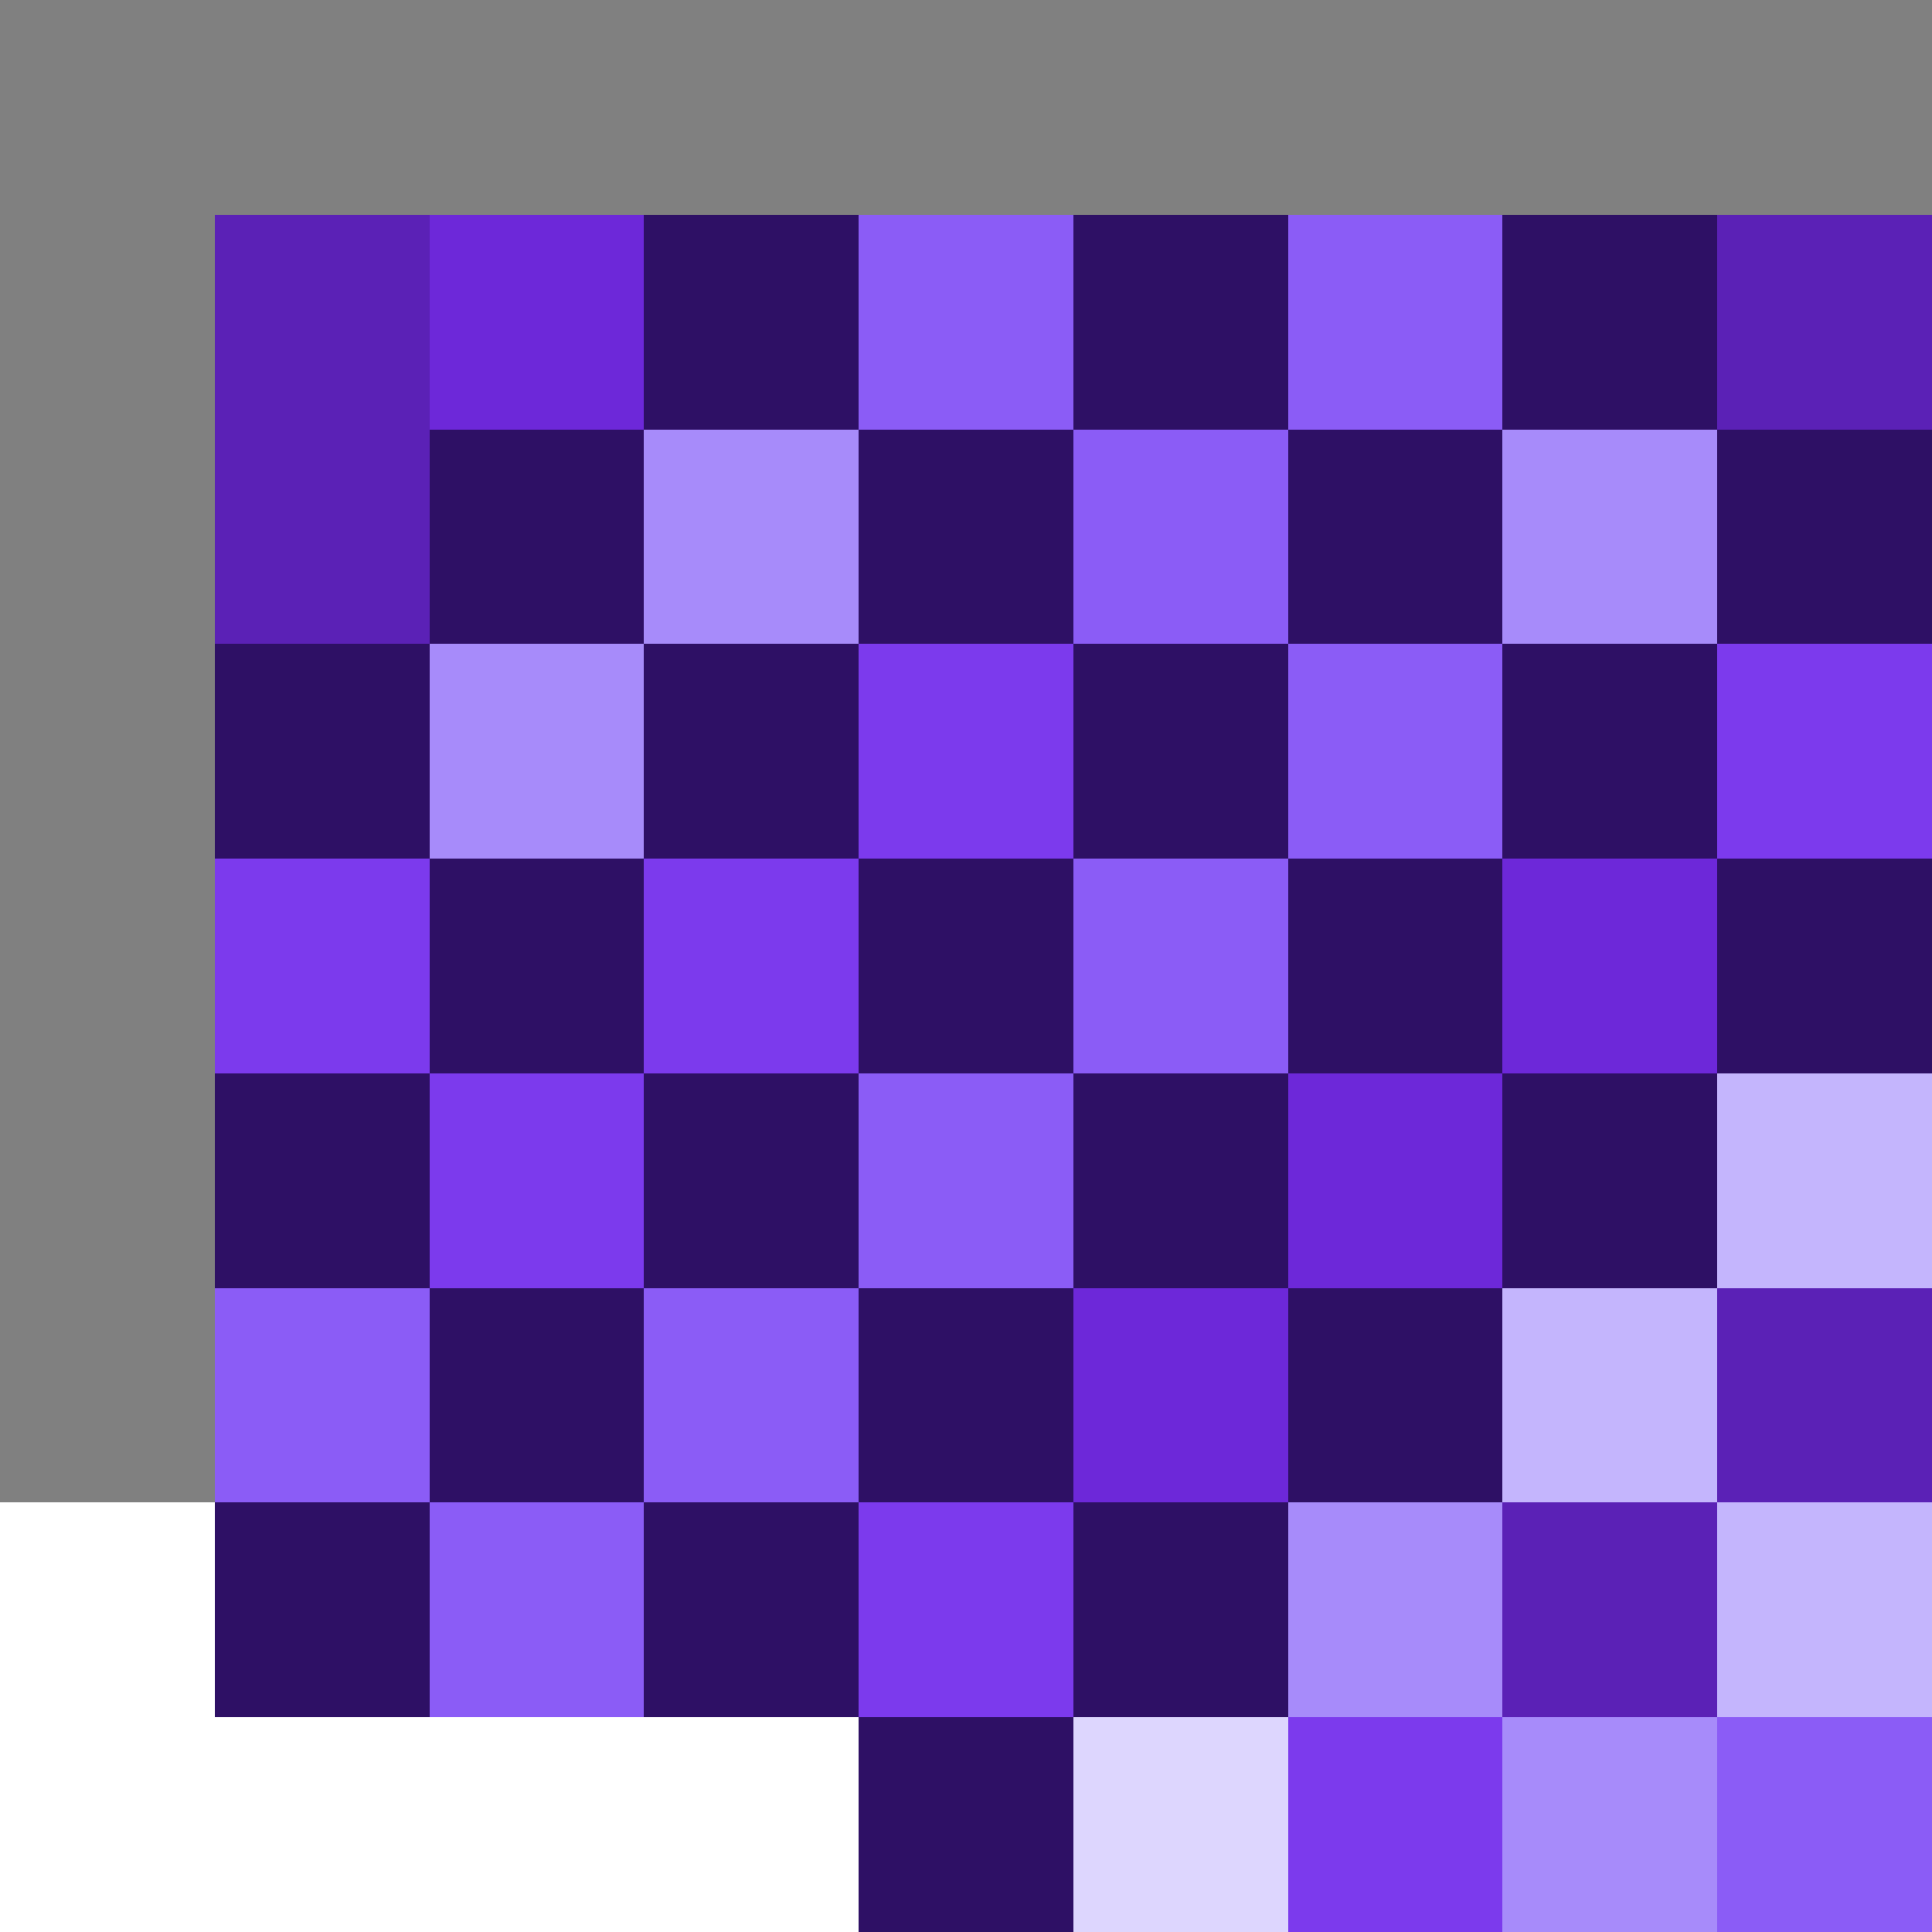
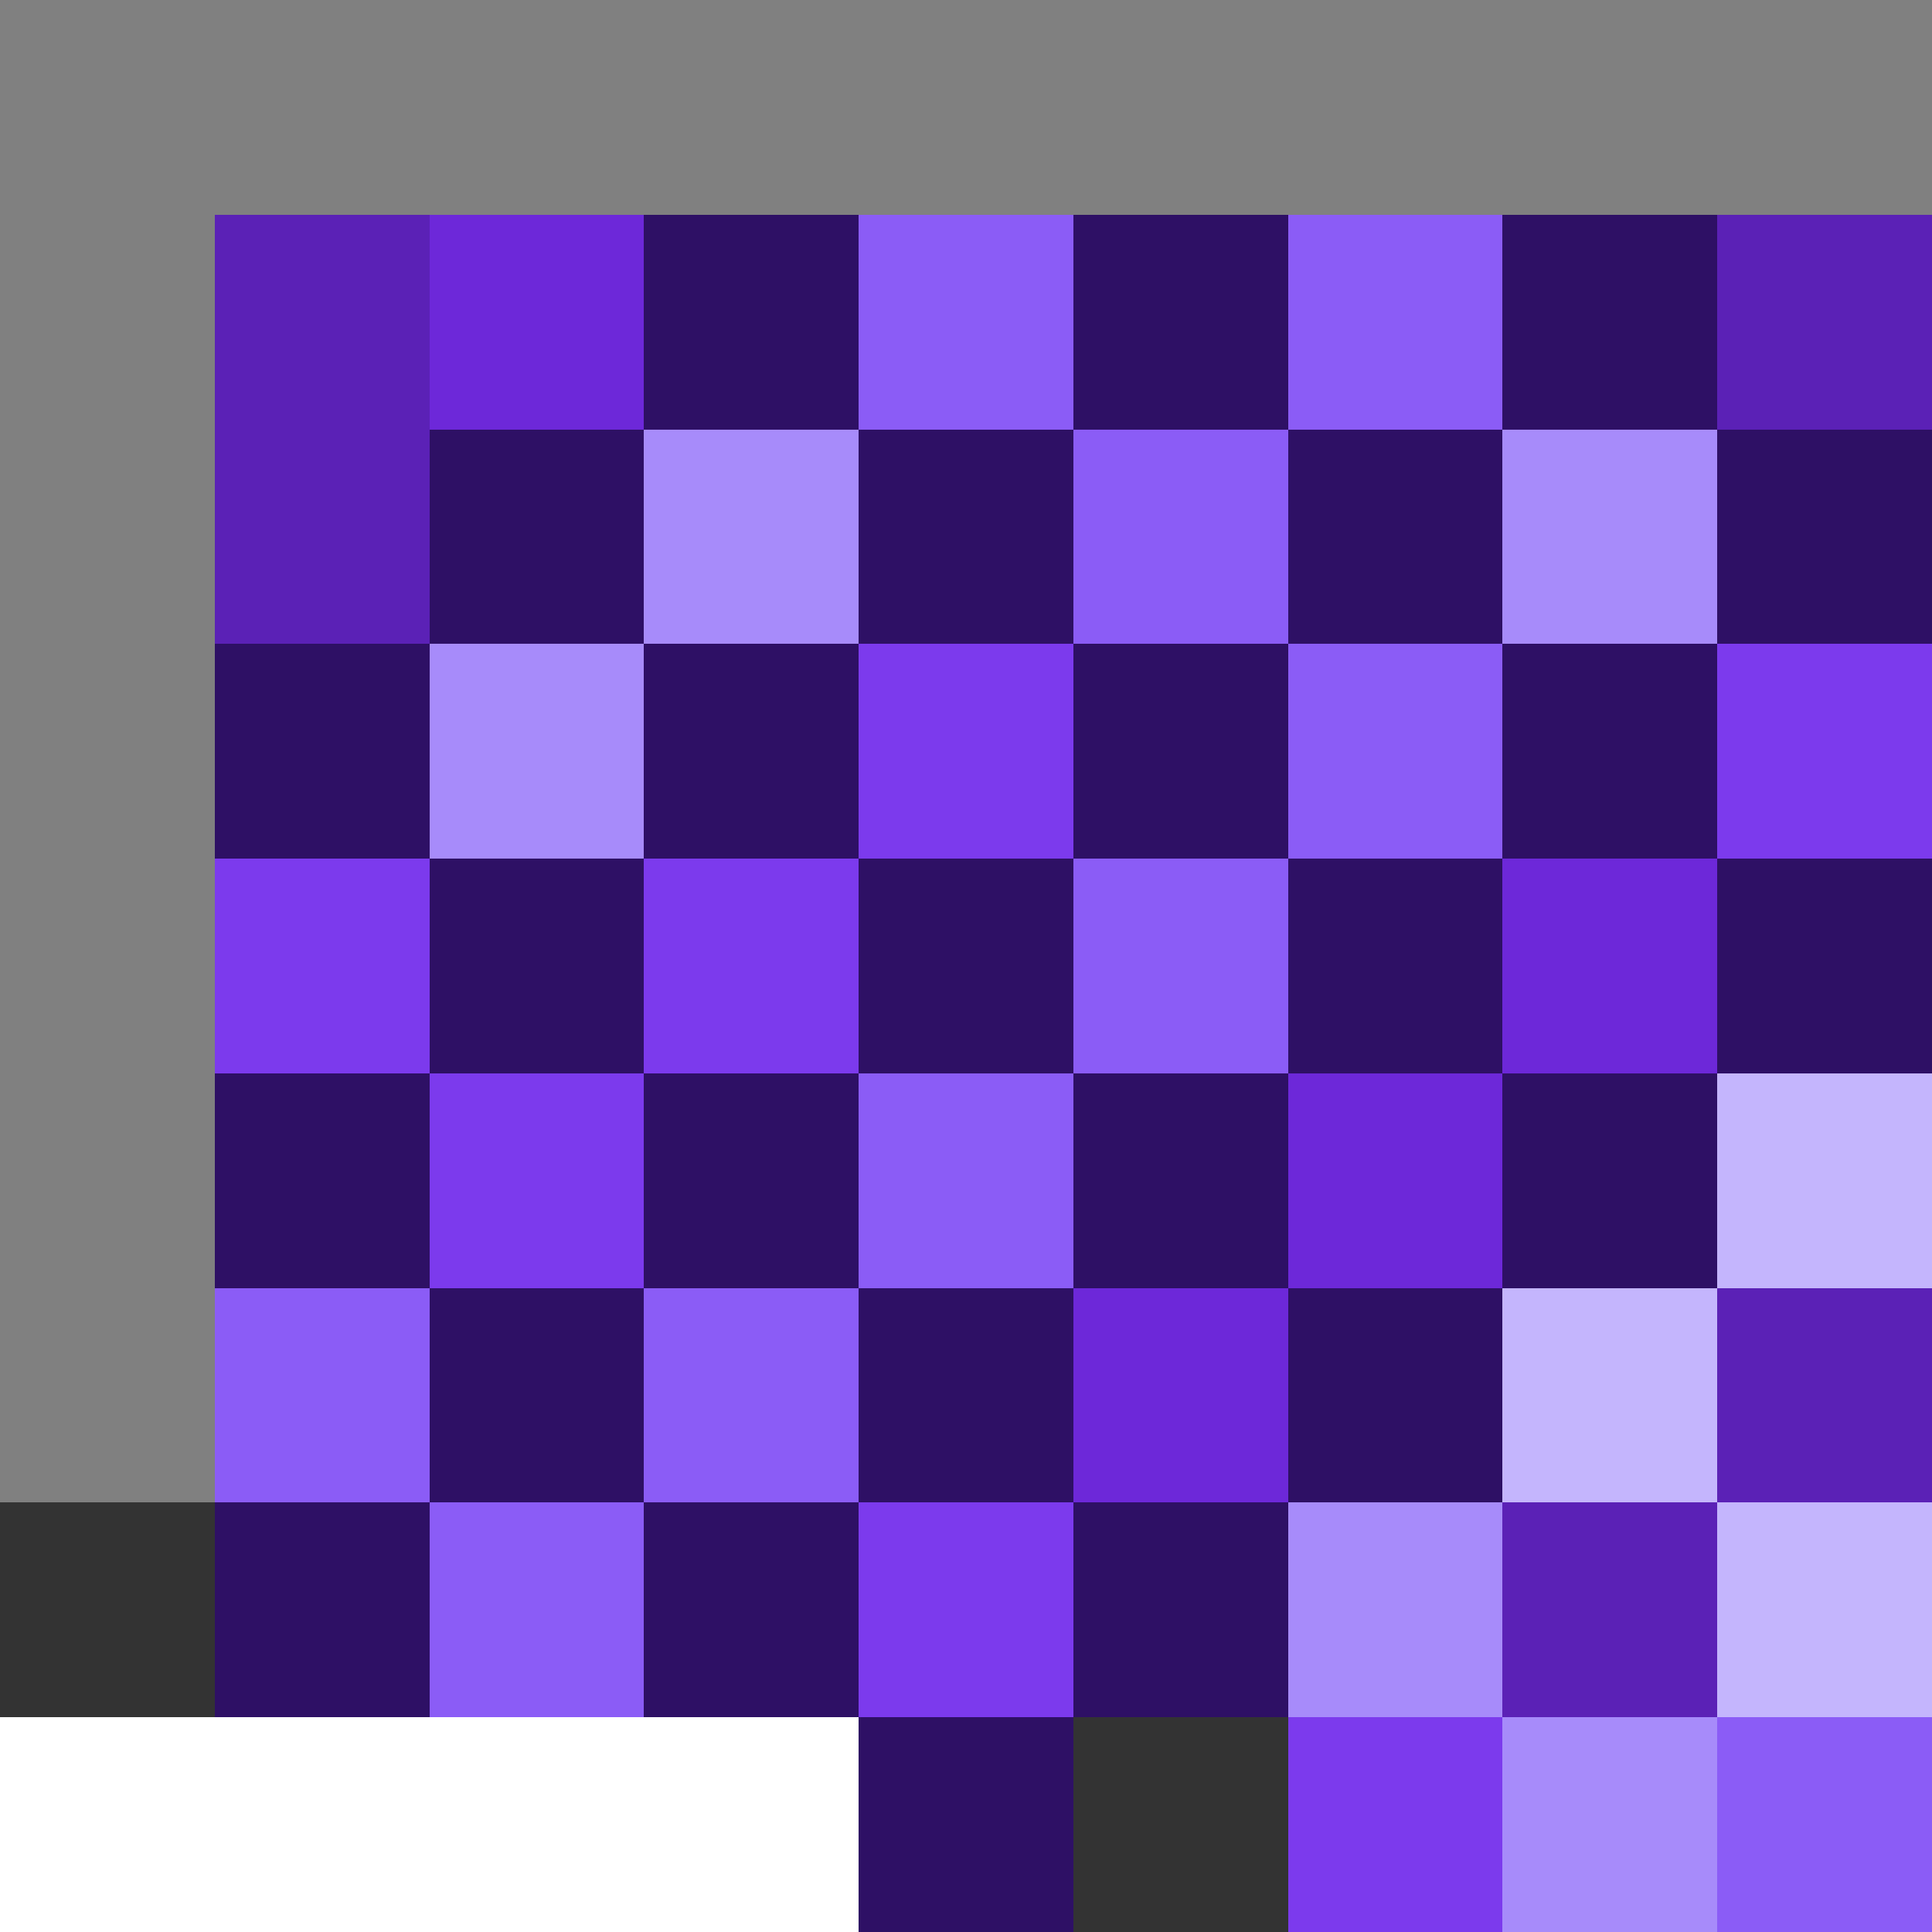
<svg xmlns="http://www.w3.org/2000/svg" viewBox="0 0 90 90" preserveAspectRatio="xMidYMid meet" style="width: 100%; height: 100%" shape-rendering="crispEdges">
  <rect x="0" y="0" width="90" height="90" fill="#333333" stroke="none" />
  <rect x="0" y="0" width="10" height="10" fill="#808080" />
  <rect x="10" y="0" width="10" height="10" fill="#808080" />
  <rect x="20" y="0" width="10" height="10" fill="#808080" />
  <rect x="30" y="0" width="10" height="10" fill="#808080" />
  <rect x="40" y="0" width="10" height="10" fill="#808080" />
  <rect x="50" y="0" width="10" height="10" fill="#808080" />
  <rect x="60" y="0" width="10" height="10" fill="#808080" />
  <rect x="70" y="0" width="10" height="10" fill="#808080" />
  <rect x="80" y="0" width="10" height="10" fill="#808080" />
  <rect x="0" y="10" width="10" height="10" fill="#808080" />
  <rect x="10" y="10" width="10" height="10" fill="#5b21b6" />
  <rect x="20" y="10" width="10" height="10" fill="#6d28d9" />
  <rect x="30" y="10" width="10" height="10" fill="#2e1065" />
  <rect x="40" y="10" width="10" height="10" fill="#8b5cf6" />
  <rect x="50" y="10" width="10" height="10" fill="#2e1065" />
  <rect x="60" y="10" width="10" height="10" fill="#8b5cf6" />
  <rect x="70" y="10" width="10" height="10" fill="#2e1065" />
  <rect x="80" y="10" width="10" height="10" fill="#5b21b6" />
  <rect x="0" y="20" width="10" height="10" fill="#808080" />
  <rect x="10" y="20" width="10" height="10" fill="#5b21b6" />
  <rect x="20" y="20" width="10" height="10" fill="#2e1065" />
  <rect x="30" y="20" width="10" height="10" fill="#a78bfa" />
  <rect x="40" y="20" width="10" height="10" fill="#2e1065" />
  <rect x="50" y="20" width="10" height="10" fill="#8b5cf6" />
  <rect x="60" y="20" width="10" height="10" fill="#2e1065" />
  <rect x="70" y="20" width="10" height="10" fill="#a78bfa" />
  <rect x="80" y="20" width="10" height="10" fill="#2e1065" />
  <rect x="0" y="30" width="10" height="10" fill="#808080" />
  <rect x="10" y="30" width="10" height="10" fill="#2e1065" />
  <rect x="20" y="30" width="10" height="10" fill="#a78bfa" />
  <rect x="30" y="30" width="10" height="10" fill="#2e1065" />
  <rect x="40" y="30" width="10" height="10" fill="#7c3aed" />
  <rect x="50" y="30" width="10" height="10" fill="#2e1065" />
  <rect x="60" y="30" width="10" height="10" fill="#8b5cf6" />
  <rect x="70" y="30" width="10" height="10" fill="#2e1065" />
  <rect x="80" y="30" width="10" height="10" fill="#7c3aed" />
  <rect x="0" y="40" width="10" height="10" fill="#808080" />
  <rect x="10" y="40" width="10" height="10" fill="#7c3aed" />
  <rect x="20" y="40" width="10" height="10" fill="#2e1065" />
  <rect x="30" y="40" width="10" height="10" fill="#7c3aed" />
  <rect x="40" y="40" width="10" height="10" fill="#2e1065" />
  <rect x="50" y="40" width="10" height="10" fill="#8b5cf6" />
  <rect x="60" y="40" width="10" height="10" fill="#2e1065" />
  <rect x="70" y="40" width="10" height="10" fill="#6d28d9" />
  <rect x="80" y="40" width="10" height="10" fill="#2e1065" />
  <rect x="0" y="50" width="10" height="10" fill="#808080" />
  <rect x="10" y="50" width="10" height="10" fill="#2e1065" />
  <rect x="20" y="50" width="10" height="10" fill="#7c3aed" />
  <rect x="30" y="50" width="10" height="10" fill="#2e1065" />
  <rect x="40" y="50" width="10" height="10" fill="#8b5cf6" />
  <rect x="50" y="50" width="10" height="10" fill="#2e1065" />
  <rect x="60" y="50" width="10" height="10" fill="#6d28d9" />
  <rect x="70" y="50" width="10" height="10" fill="#2e1065" />
  <rect x="80" y="50" width="10" height="10" fill="#c4b5fd" />
  <rect x="0" y="60" width="10" height="10" fill="#808080" />
  <rect x="10" y="60" width="10" height="10" fill="#8b5cf6" />
  <rect x="20" y="60" width="10" height="10" fill="#2e1065" />
  <rect x="30" y="60" width="10" height="10" fill="#8b5cf6" />
  <rect x="40" y="60" width="10" height="10" fill="#2e1065" />
  <rect x="50" y="60" width="10" height="10" fill="#6d28d9" />
  <rect x="60" y="60" width="10" height="10" fill="#2e1065" />
  <rect x="70" y="60" width="10" height="10" fill="#c4b5fd" />
  <rect x="80" y="60" width="10" height="10" fill="#5b21b6" />
-   <rect x="0" y="70" width="10" height="10" fill="#FFFFFF" />
  <rect x="10" y="70" width="10" height="10" fill="#2e1065" />
  <rect x="20" y="70" width="10" height="10" fill="#8b5cf6" />
  <rect x="30" y="70" width="10" height="10" fill="#2e1065" />
  <rect x="40" y="70" width="10" height="10" fill="#7c3aed" />
  <rect x="50" y="70" width="10" height="10" fill="#2e1065" />
  <rect x="60" y="70" width="10" height="10" fill="#a78bfa" />
  <rect x="70" y="70" width="10" height="10" fill="#5b21b6" />
  <rect x="80" y="70" width="10" height="10" fill="#c4b5fd" />
  <rect x="0" y="80" width="10" height="10" fill="#FFFFFF" />
  <rect x="10" y="80" width="10" height="10" fill="#FFFFFF" />
  <rect x="20" y="80" width="10" height="10" fill="#FFFFFF" />
  <rect x="30" y="80" width="10" height="10" fill="#FFFFFF" />
  <rect x="40" y="80" width="10" height="10" fill="#2e1065" />
-   <rect x="50" y="80" width="10" height="10" fill="#ddd6fe" />
  <rect x="60" y="80" width="10" height="10" fill="#7c3aed" />
  <rect x="70" y="80" width="10" height="10" fill="#a78bfa" />
  <rect x="80" y="80" width="10" height="10" fill="#8b5cf6" />
</svg>